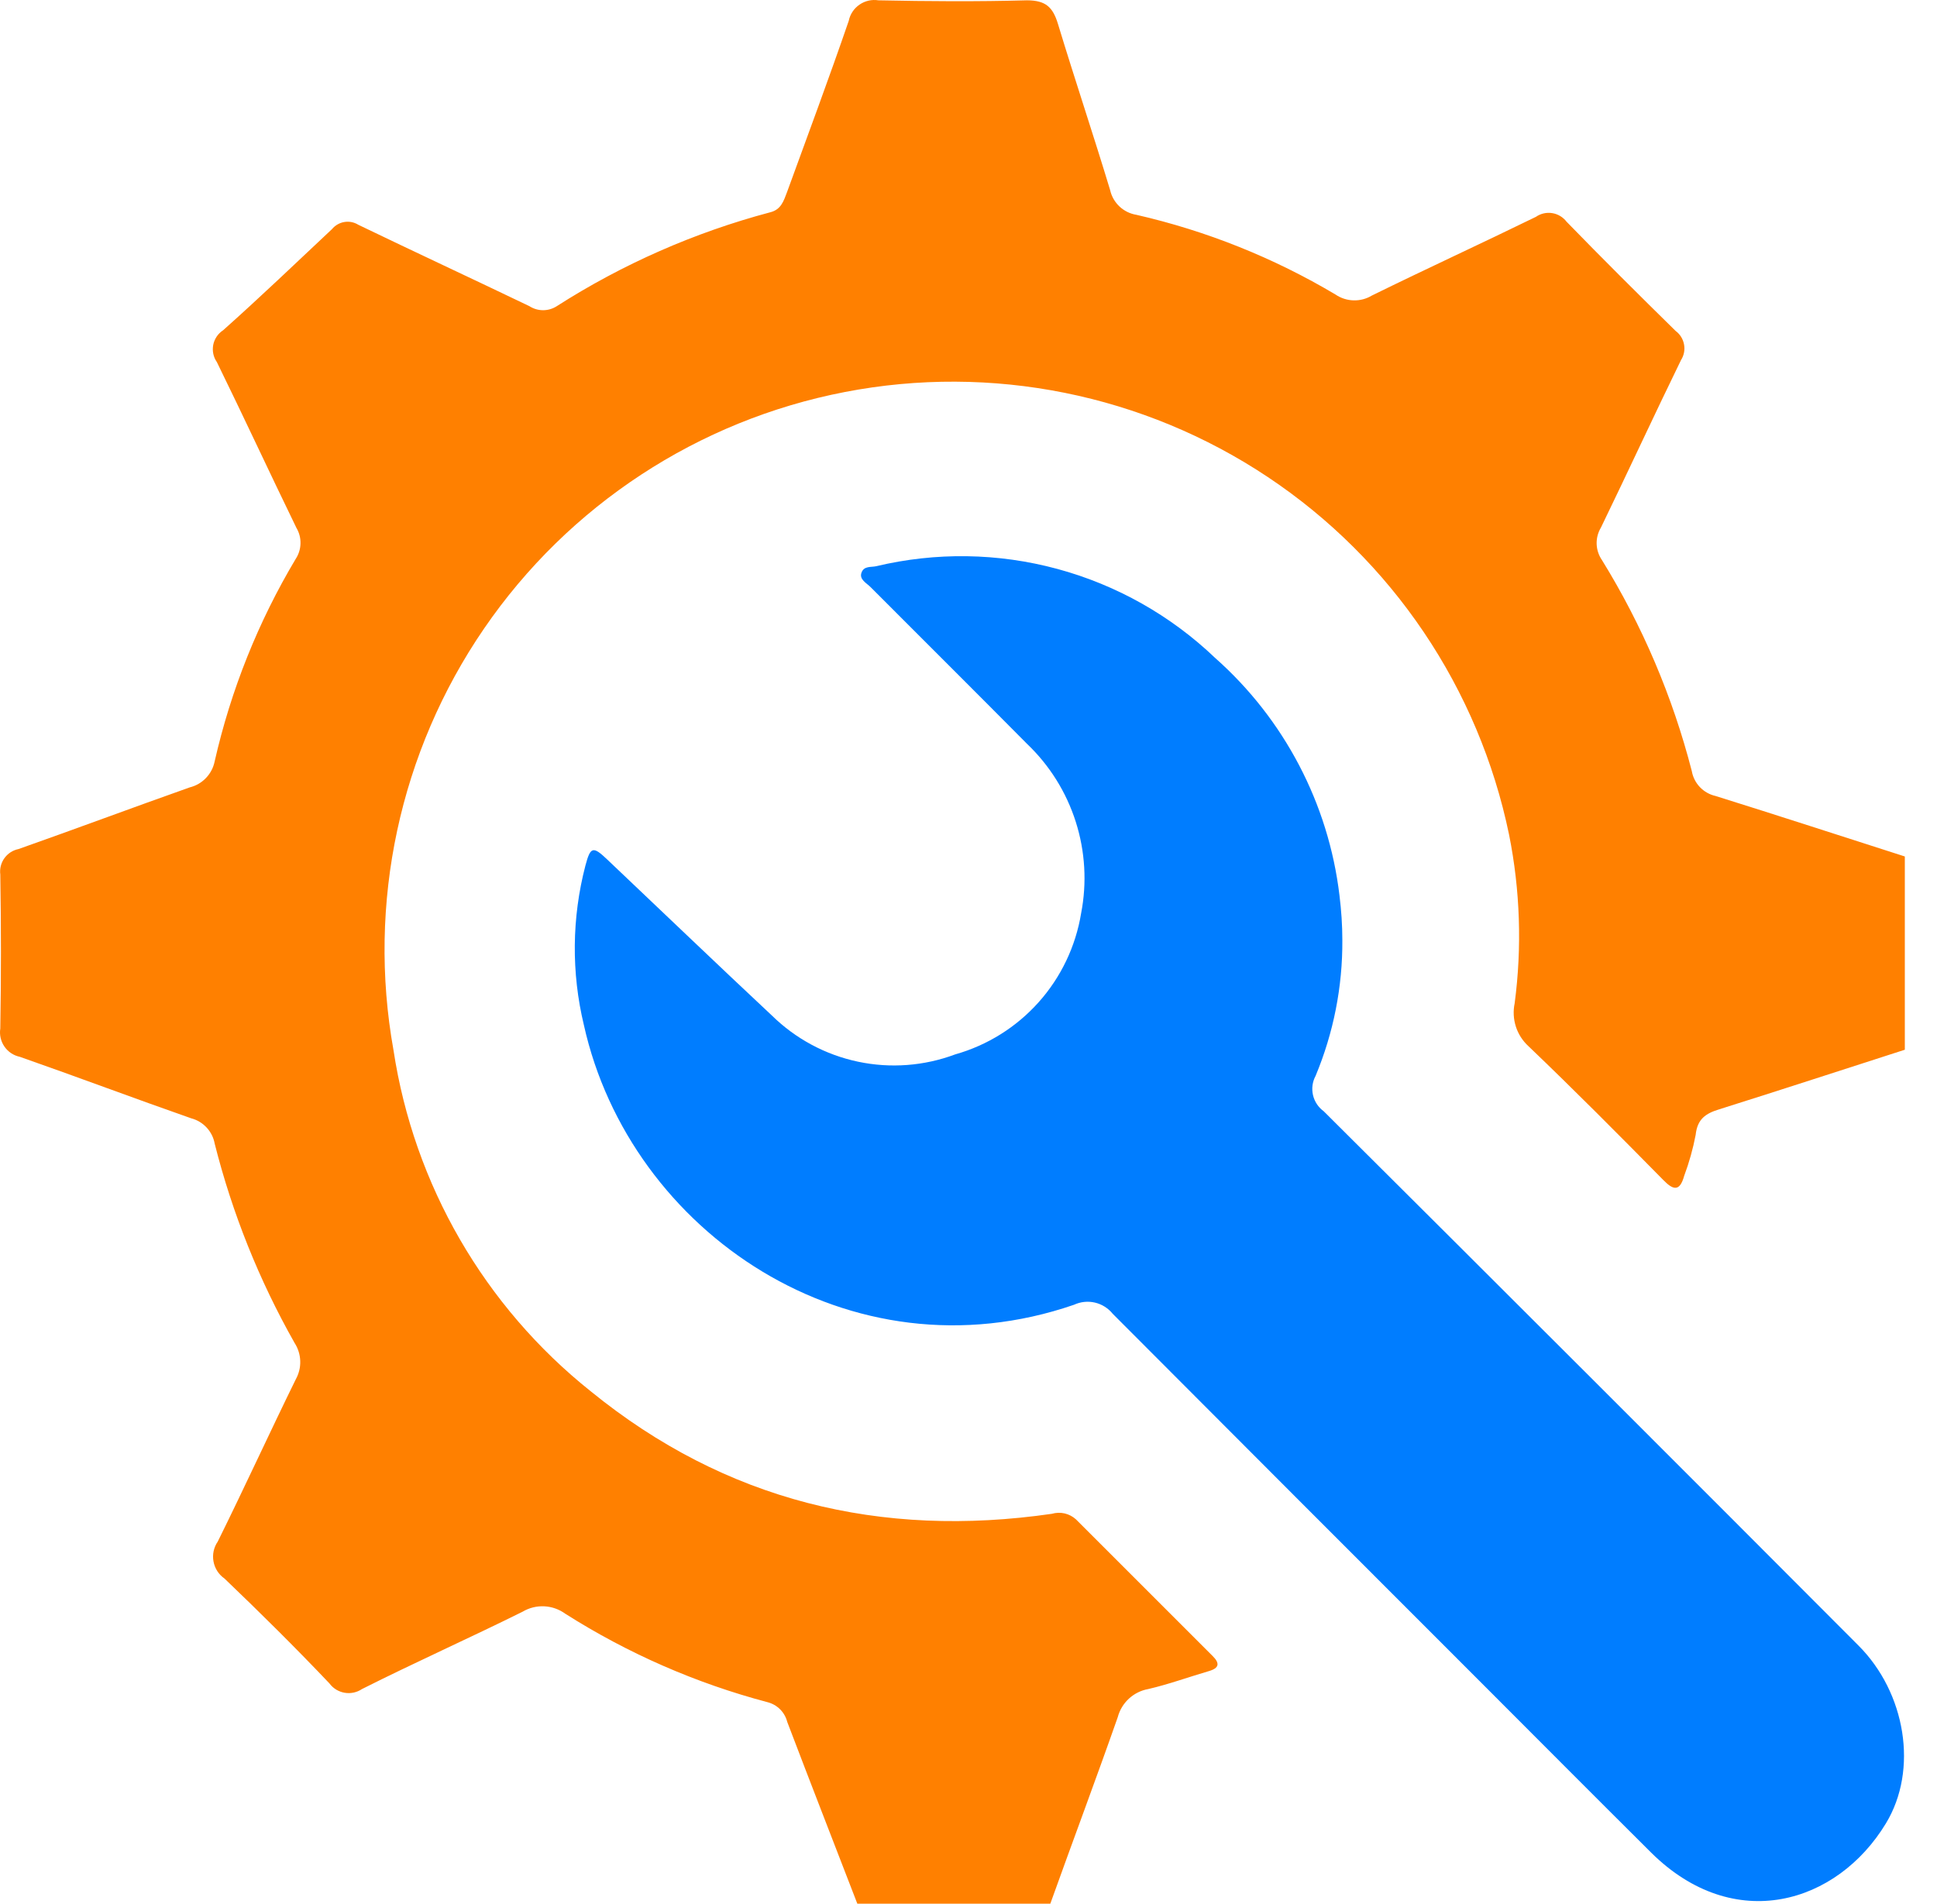
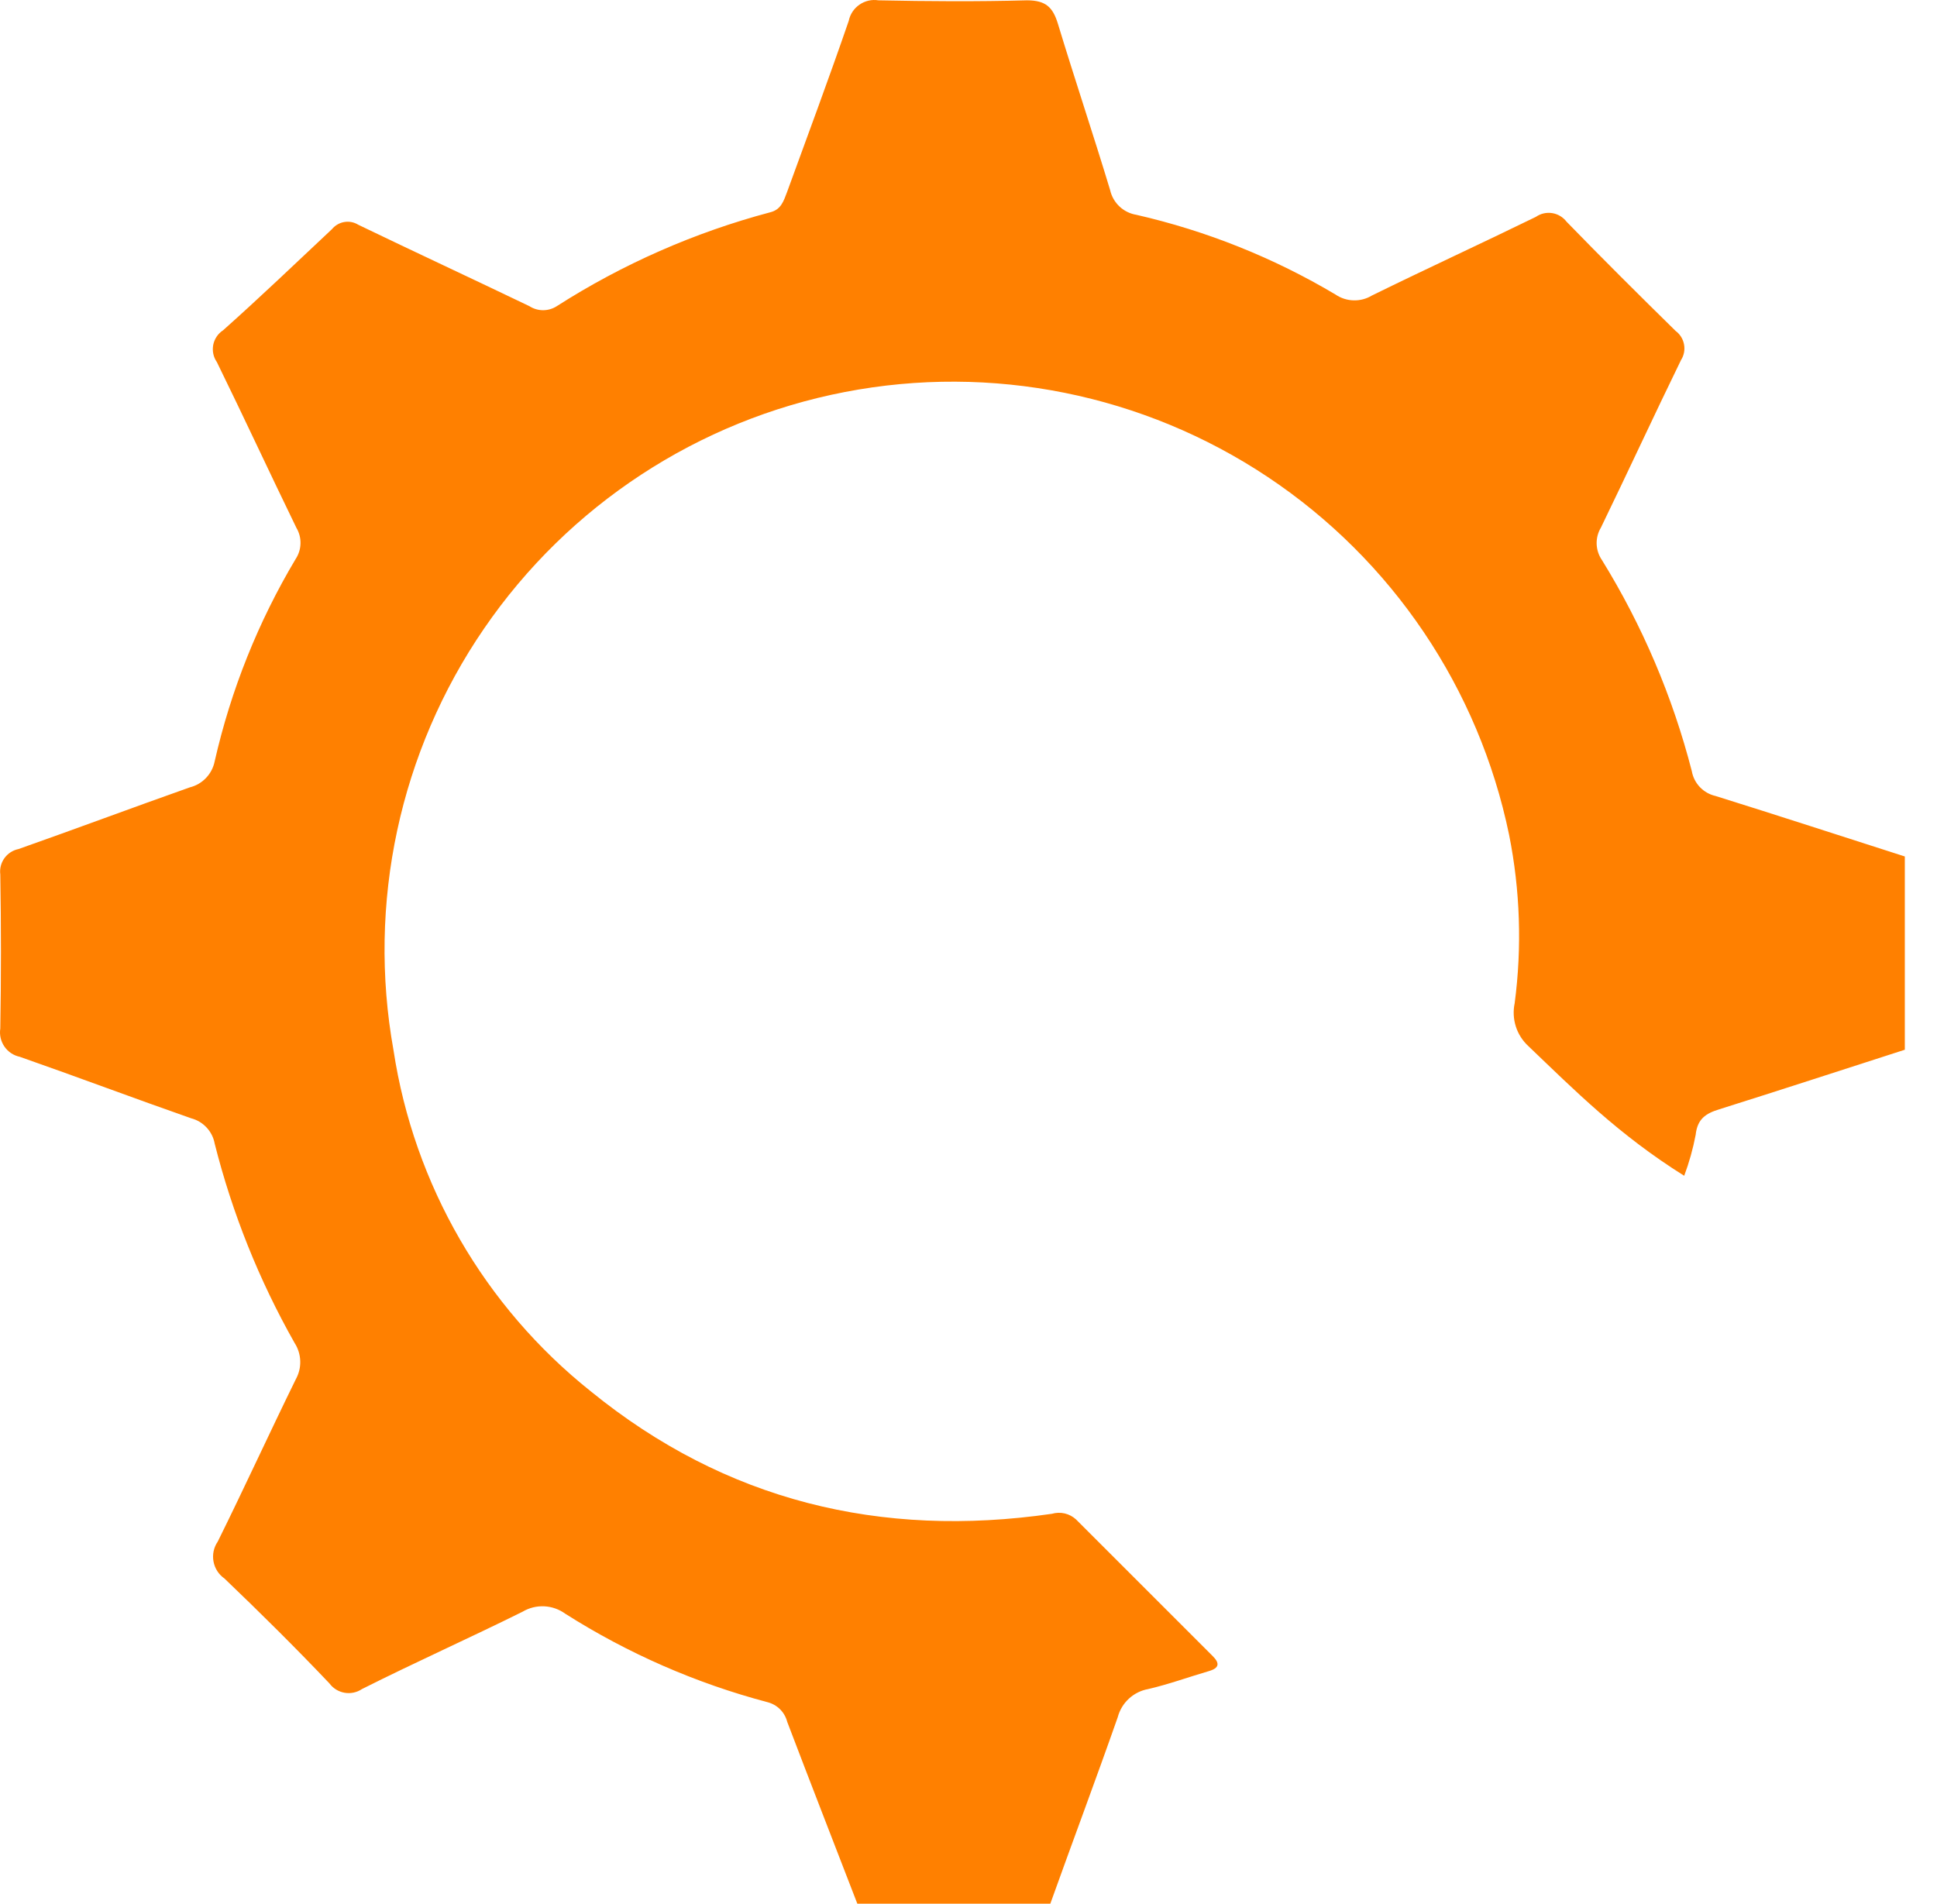
<svg xmlns="http://www.w3.org/2000/svg" width="59" height="58" viewBox="0 0 59 58" fill="none">
-   <path d="M26.114 58C25.401 56.152 24.682 54.309 23.979 52.461C23.942 52.316 23.867 52.183 23.761 52.077C23.655 51.972 23.523 51.897 23.378 51.86C21.198 51.283 19.121 50.374 17.218 49.165C17.031 49.029 16.808 48.95 16.577 48.939C16.346 48.928 16.117 48.985 15.919 49.103C14.296 49.909 12.649 50.643 11.026 51.46C10.871 51.564 10.681 51.605 10.497 51.573C10.312 51.541 10.147 51.44 10.036 51.29C9.009 50.207 7.925 49.134 6.837 48.092C6.661 47.97 6.541 47.783 6.503 47.572C6.464 47.361 6.511 47.144 6.632 46.968C7.443 45.33 8.203 43.667 9.009 42.024C9.104 41.853 9.152 41.66 9.145 41.465C9.139 41.269 9.079 41.079 8.973 40.915C7.894 39.009 7.075 36.966 6.539 34.842C6.506 34.659 6.421 34.49 6.294 34.353C6.168 34.217 6.006 34.119 5.826 34.072C4.08 33.461 2.35 32.809 0.605 32.198C0.414 32.158 0.245 32.047 0.135 31.886C0.024 31.725 -0.021 31.528 0.009 31.336C0.035 29.795 0.035 28.204 0.009 26.643C-0.014 26.468 0.031 26.29 0.134 26.146C0.237 26.003 0.39 25.903 0.564 25.868C2.309 25.252 4.039 24.605 5.78 23.989C5.969 23.942 6.141 23.843 6.275 23.702C6.41 23.561 6.501 23.385 6.539 23.194C7.033 21.023 7.864 18.945 9.004 17.033C9.097 16.893 9.149 16.73 9.153 16.562C9.158 16.394 9.115 16.228 9.029 16.083C8.213 14.405 7.428 12.71 6.606 11.032C6.553 10.956 6.516 10.871 6.497 10.78C6.478 10.69 6.478 10.597 6.495 10.506C6.513 10.416 6.549 10.33 6.601 10.253C6.652 10.177 6.719 10.112 6.796 10.062C7.92 9.06 9.019 8.008 10.112 6.981C10.207 6.866 10.341 6.788 10.488 6.764C10.635 6.739 10.786 6.769 10.913 6.848C12.649 7.685 14.394 8.496 16.124 9.327C16.249 9.408 16.394 9.451 16.542 9.451C16.691 9.451 16.836 9.408 16.961 9.327C18.966 8.044 21.159 7.08 23.46 6.468C23.794 6.386 23.871 6.119 23.973 5.852C24.605 4.117 25.252 2.381 25.852 0.636C25.893 0.435 26.01 0.258 26.179 0.142C26.347 0.025 26.554 -0.022 26.756 0.01C28.26 0.041 29.774 0.051 31.279 0.01C31.854 0.01 32.069 0.22 32.223 0.723C32.737 2.417 33.301 4.096 33.815 5.795C33.858 5.986 33.958 6.159 34.101 6.293C34.243 6.426 34.423 6.514 34.616 6.545C36.751 7.034 38.796 7.853 40.678 8.973C40.841 9.084 41.032 9.146 41.228 9.151C41.425 9.157 41.619 9.106 41.787 9.004C43.446 8.188 45.124 7.418 46.782 6.607C46.927 6.506 47.105 6.465 47.28 6.493C47.454 6.521 47.61 6.615 47.717 6.755C48.81 7.88 49.919 8.983 51.038 10.082C51.173 10.182 51.265 10.329 51.295 10.494C51.326 10.659 51.293 10.829 51.203 10.97C50.376 12.664 49.586 14.379 48.764 16.073C48.673 16.224 48.628 16.397 48.633 16.573C48.639 16.749 48.695 16.919 48.795 17.064C50.025 19.057 50.947 21.224 51.531 23.491C51.563 23.675 51.649 23.846 51.778 23.981C51.907 24.116 52.073 24.21 52.255 24.251C54.18 24.852 56.095 25.478 58.02 26.094V31.982C56.136 32.588 54.252 33.204 52.373 33.795C51.952 33.923 51.701 34.092 51.649 34.575C51.568 35 51.451 35.417 51.3 35.822C51.167 36.3 50.977 36.274 50.663 35.951C49.313 34.58 47.958 33.215 46.557 31.875C46.379 31.712 46.246 31.506 46.172 31.276C46.099 31.046 46.086 30.802 46.136 30.566C46.361 28.857 46.304 27.122 45.966 25.432C45.045 20.975 42.406 17.06 38.619 14.535C34.832 12.011 30.204 11.079 25.735 11.943C21.267 12.806 17.318 15.395 14.745 19.149C12.172 22.902 11.181 27.519 11.986 31.998C12.609 36.094 14.754 39.804 17.993 42.388C22.1 45.73 26.828 46.875 32.038 46.121C32.165 46.084 32.299 46.08 32.428 46.109C32.556 46.139 32.675 46.201 32.773 46.29L36.931 50.448C37.162 50.674 37.141 50.823 36.813 50.916C36.202 51.095 35.596 51.316 34.975 51.46C34.755 51.499 34.55 51.601 34.385 51.753C34.221 51.905 34.103 52.1 34.046 52.317C33.378 54.222 32.67 56.106 31.992 58H26.114Z" fill="#FF8000" />
-   <path d="M40.887 28.643C40.896 30.063 40.618 31.47 40.071 32.781C39.975 32.959 39.948 33.166 39.993 33.363C40.038 33.561 40.154 33.735 40.317 33.854C45.756 39.268 51.185 44.694 56.607 50.133C58.044 51.57 58.439 53.916 57.443 55.554C55.96 58.003 52.823 58.952 50.292 56.442C48.516 54.676 46.745 52.895 44.974 51.123C41.277 47.427 37.585 43.729 33.895 40.029C33.758 39.858 33.567 39.737 33.353 39.686C33.139 39.636 32.914 39.659 32.714 39.752C25.902 42.098 19.192 37.55 17.786 31.235C17.4 29.634 17.416 27.962 17.832 26.369C17.986 25.789 18.063 25.773 18.504 26.194C20.178 27.78 21.836 29.372 23.515 30.943C24.236 31.65 25.144 32.137 26.133 32.346C27.121 32.556 28.149 32.478 29.095 32.124C30.077 31.846 30.959 31.294 31.638 30.533C32.317 29.772 32.765 28.833 32.93 27.827C33.111 26.897 33.054 25.936 32.766 25.034C32.478 24.131 31.968 23.316 31.282 22.662C29.701 21.066 28.11 19.484 26.523 17.893C26.4 17.765 26.164 17.657 26.241 17.446C26.318 17.236 26.528 17.287 26.687 17.251C28.505 16.817 30.401 16.845 32.205 17.333C34.008 17.821 35.661 18.753 37.011 20.044C39.119 21.911 40.467 24.487 40.8 27.282C40.856 27.739 40.887 28.191 40.887 28.643Z" fill="#007DFF" />
+   <path d="M26.114 58C25.401 56.152 24.682 54.309 23.979 52.461C23.942 52.316 23.867 52.183 23.761 52.077C23.655 51.972 23.523 51.897 23.378 51.86C21.198 51.283 19.121 50.374 17.218 49.165C17.031 49.029 16.808 48.95 16.577 48.939C16.346 48.928 16.117 48.985 15.919 49.103C14.296 49.909 12.649 50.643 11.026 51.46C10.871 51.564 10.681 51.605 10.497 51.573C10.312 51.541 10.147 51.44 10.036 51.29C9.009 50.207 7.925 49.134 6.837 48.092C6.661 47.97 6.541 47.783 6.503 47.572C6.464 47.361 6.511 47.144 6.632 46.968C7.443 45.33 8.203 43.667 9.009 42.024C9.104 41.853 9.152 41.66 9.145 41.465C9.139 41.269 9.079 41.079 8.973 40.915C7.894 39.009 7.075 36.966 6.539 34.842C6.506 34.659 6.421 34.49 6.294 34.353C6.168 34.217 6.006 34.119 5.826 34.072C4.08 33.461 2.35 32.809 0.605 32.198C0.414 32.158 0.245 32.047 0.135 31.886C0.024 31.725 -0.021 31.528 0.009 31.336C0.035 29.795 0.035 28.204 0.009 26.643C-0.014 26.468 0.031 26.29 0.134 26.146C0.237 26.003 0.39 25.903 0.564 25.868C2.309 25.252 4.039 24.605 5.78 23.989C5.969 23.942 6.141 23.843 6.275 23.702C6.41 23.561 6.501 23.385 6.539 23.194C7.033 21.023 7.864 18.945 9.004 17.033C9.097 16.893 9.149 16.73 9.153 16.562C9.158 16.394 9.115 16.228 9.029 16.083C8.213 14.405 7.428 12.71 6.606 11.032C6.553 10.956 6.516 10.871 6.497 10.78C6.478 10.69 6.478 10.597 6.495 10.506C6.513 10.416 6.549 10.33 6.601 10.253C6.652 10.177 6.719 10.112 6.796 10.062C7.92 9.06 9.019 8.008 10.112 6.981C10.207 6.866 10.341 6.788 10.488 6.764C10.635 6.739 10.786 6.769 10.913 6.848C12.649 7.685 14.394 8.496 16.124 9.327C16.249 9.408 16.394 9.451 16.542 9.451C16.691 9.451 16.836 9.408 16.961 9.327C18.966 8.044 21.159 7.08 23.46 6.468C23.794 6.386 23.871 6.119 23.973 5.852C24.605 4.117 25.252 2.381 25.852 0.636C25.893 0.435 26.01 0.258 26.179 0.142C26.347 0.025 26.554 -0.022 26.756 0.01C28.26 0.041 29.774 0.051 31.279 0.01C31.854 0.01 32.069 0.22 32.223 0.723C32.737 2.417 33.301 4.096 33.815 5.795C33.858 5.986 33.958 6.159 34.101 6.293C34.243 6.426 34.423 6.514 34.616 6.545C36.751 7.034 38.796 7.853 40.678 8.973C40.841 9.084 41.032 9.146 41.228 9.151C41.425 9.157 41.619 9.106 41.787 9.004C43.446 8.188 45.124 7.418 46.782 6.607C46.927 6.506 47.105 6.465 47.28 6.493C47.454 6.521 47.61 6.615 47.717 6.755C48.81 7.88 49.919 8.983 51.038 10.082C51.173 10.182 51.265 10.329 51.295 10.494C51.326 10.659 51.293 10.829 51.203 10.97C50.376 12.664 49.586 14.379 48.764 16.073C48.673 16.224 48.628 16.397 48.633 16.573C48.639 16.749 48.695 16.919 48.795 17.064C50.025 19.057 50.947 21.224 51.531 23.491C51.563 23.675 51.649 23.846 51.778 23.981C51.907 24.116 52.073 24.21 52.255 24.251C54.18 24.852 56.095 25.478 58.02 26.094V31.982C56.136 32.588 54.252 33.204 52.373 33.795C51.952 33.923 51.701 34.092 51.649 34.575C51.568 35 51.451 35.417 51.3 35.822C49.313 34.58 47.958 33.215 46.557 31.875C46.379 31.712 46.246 31.506 46.172 31.276C46.099 31.046 46.086 30.802 46.136 30.566C46.361 28.857 46.304 27.122 45.966 25.432C45.045 20.975 42.406 17.06 38.619 14.535C34.832 12.011 30.204 11.079 25.735 11.943C21.267 12.806 17.318 15.395 14.745 19.149C12.172 22.902 11.181 27.519 11.986 31.998C12.609 36.094 14.754 39.804 17.993 42.388C22.1 45.73 26.828 46.875 32.038 46.121C32.165 46.084 32.299 46.08 32.428 46.109C32.556 46.139 32.675 46.201 32.773 46.29L36.931 50.448C37.162 50.674 37.141 50.823 36.813 50.916C36.202 51.095 35.596 51.316 34.975 51.46C34.755 51.499 34.55 51.601 34.385 51.753C34.221 51.905 34.103 52.1 34.046 52.317C33.378 54.222 32.67 56.106 31.992 58H26.114Z" fill="#FF8000" />
</svg>